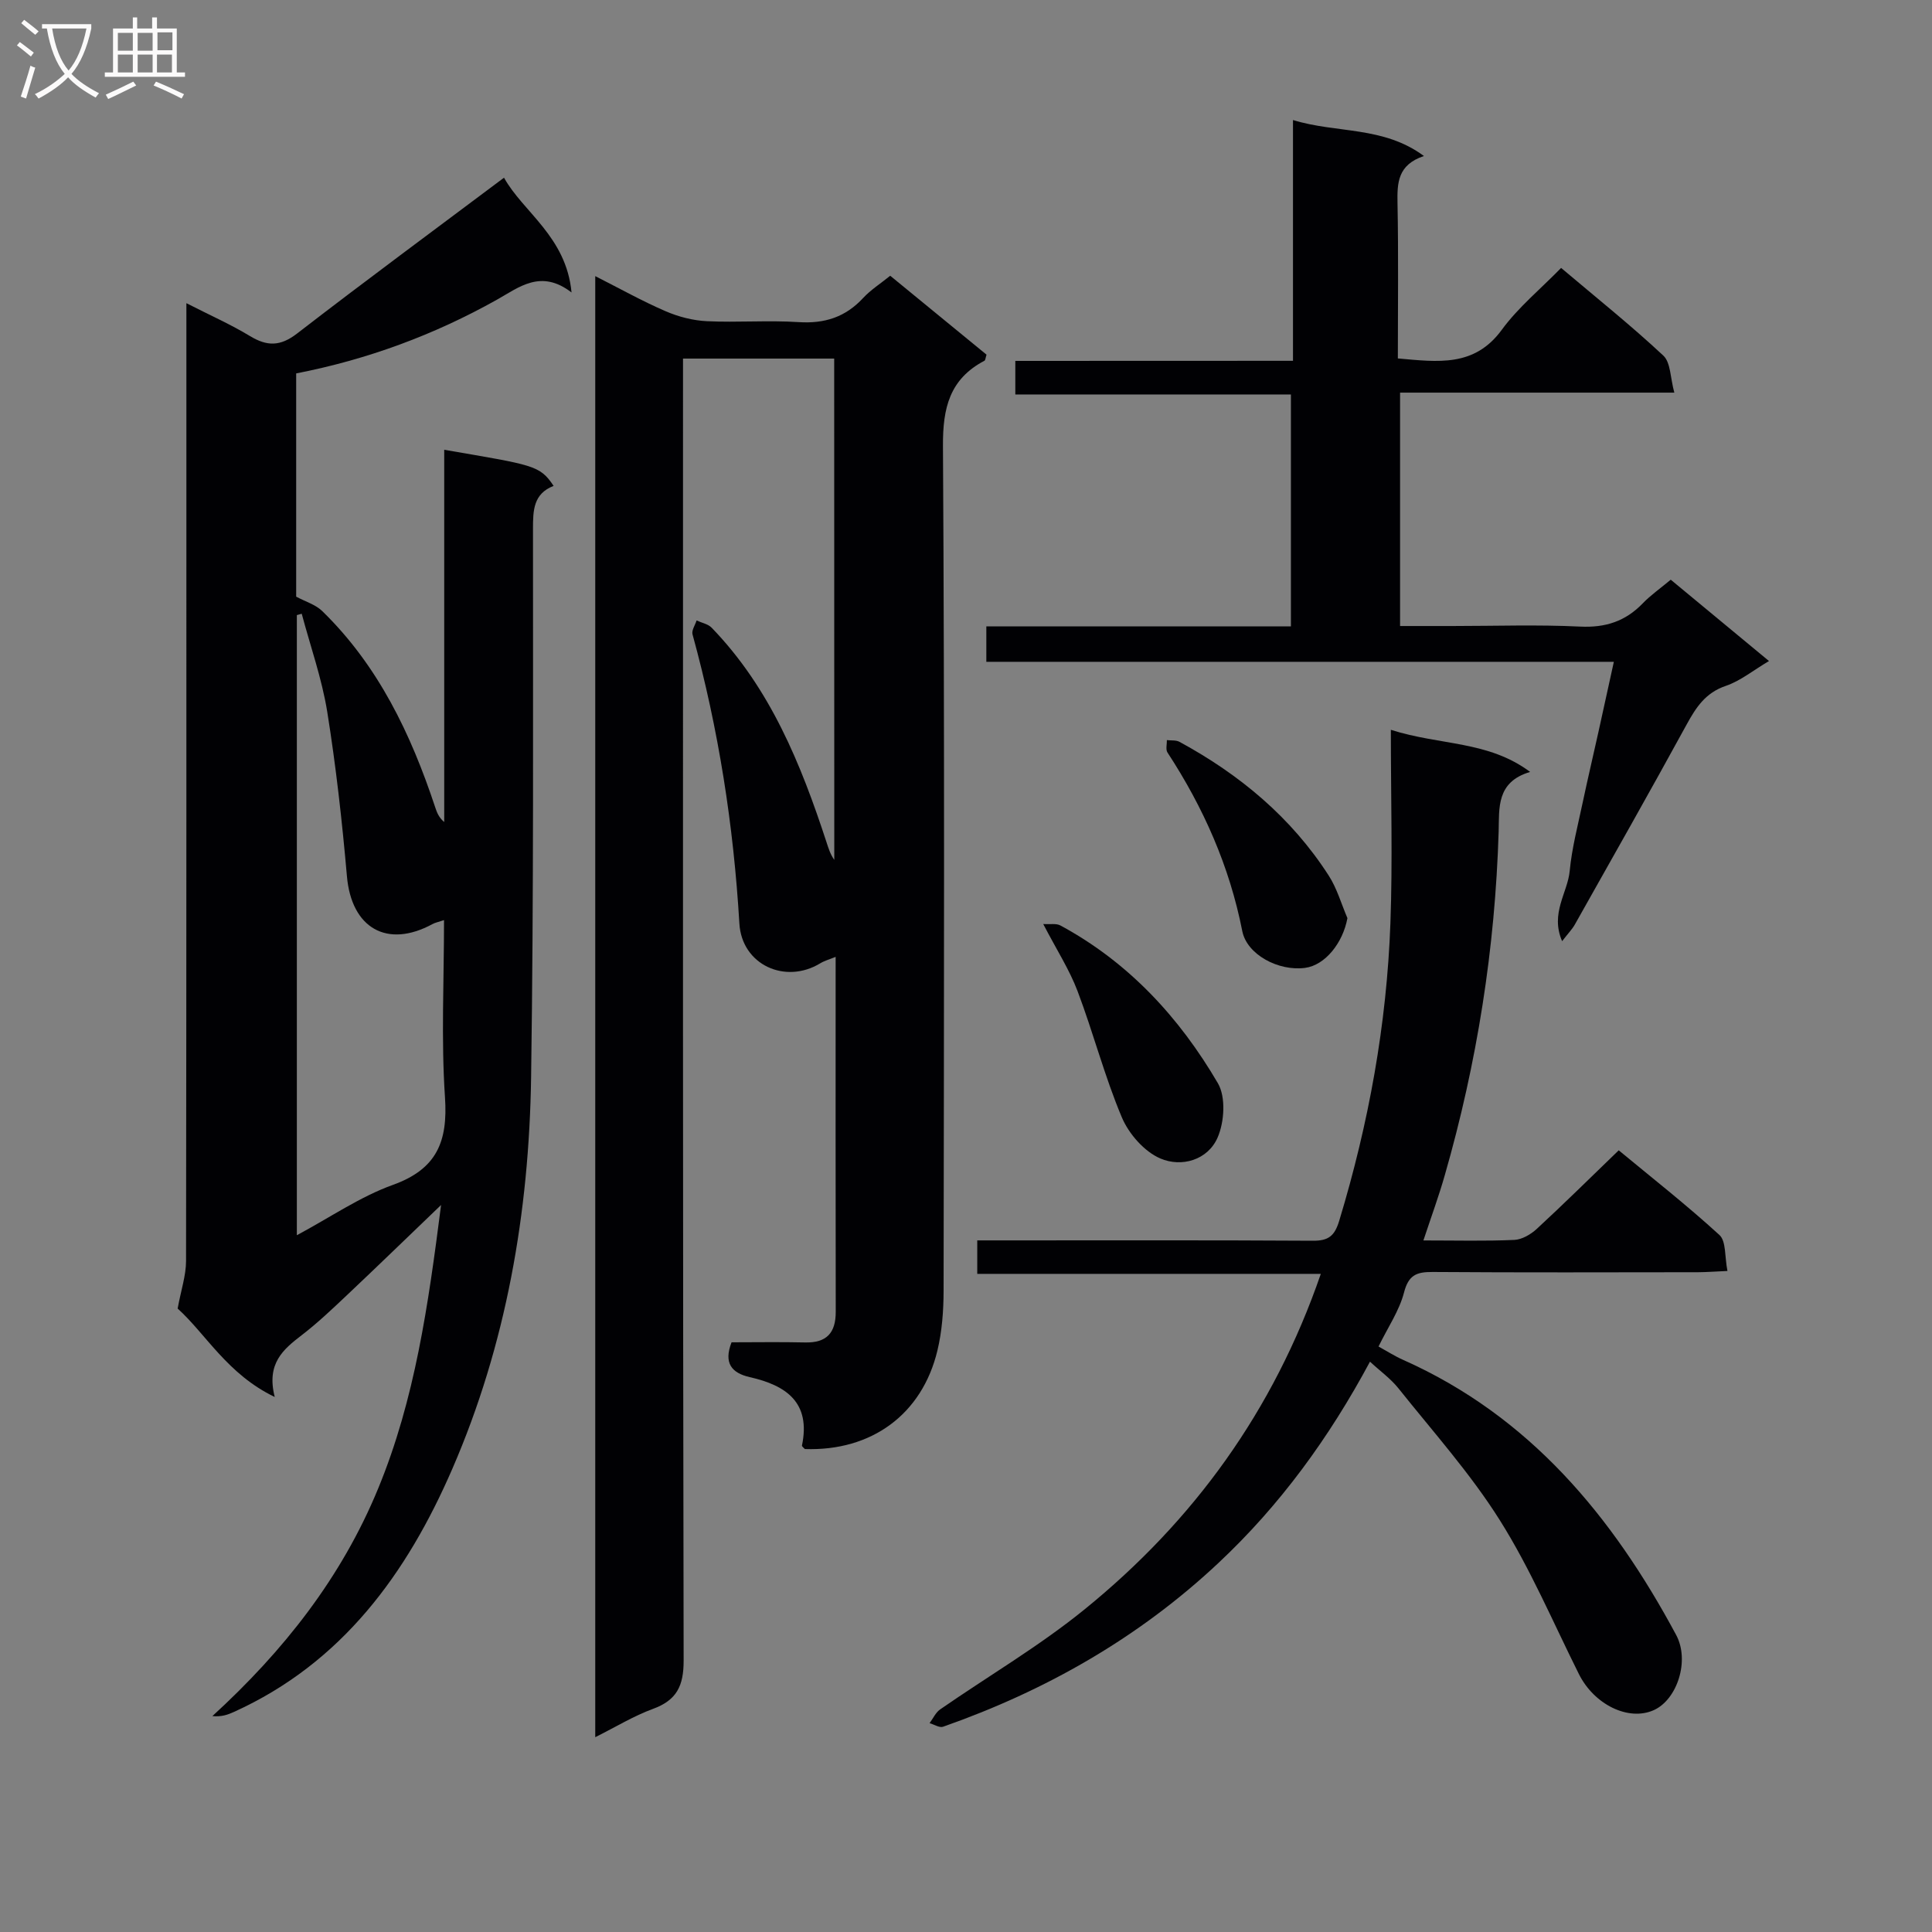
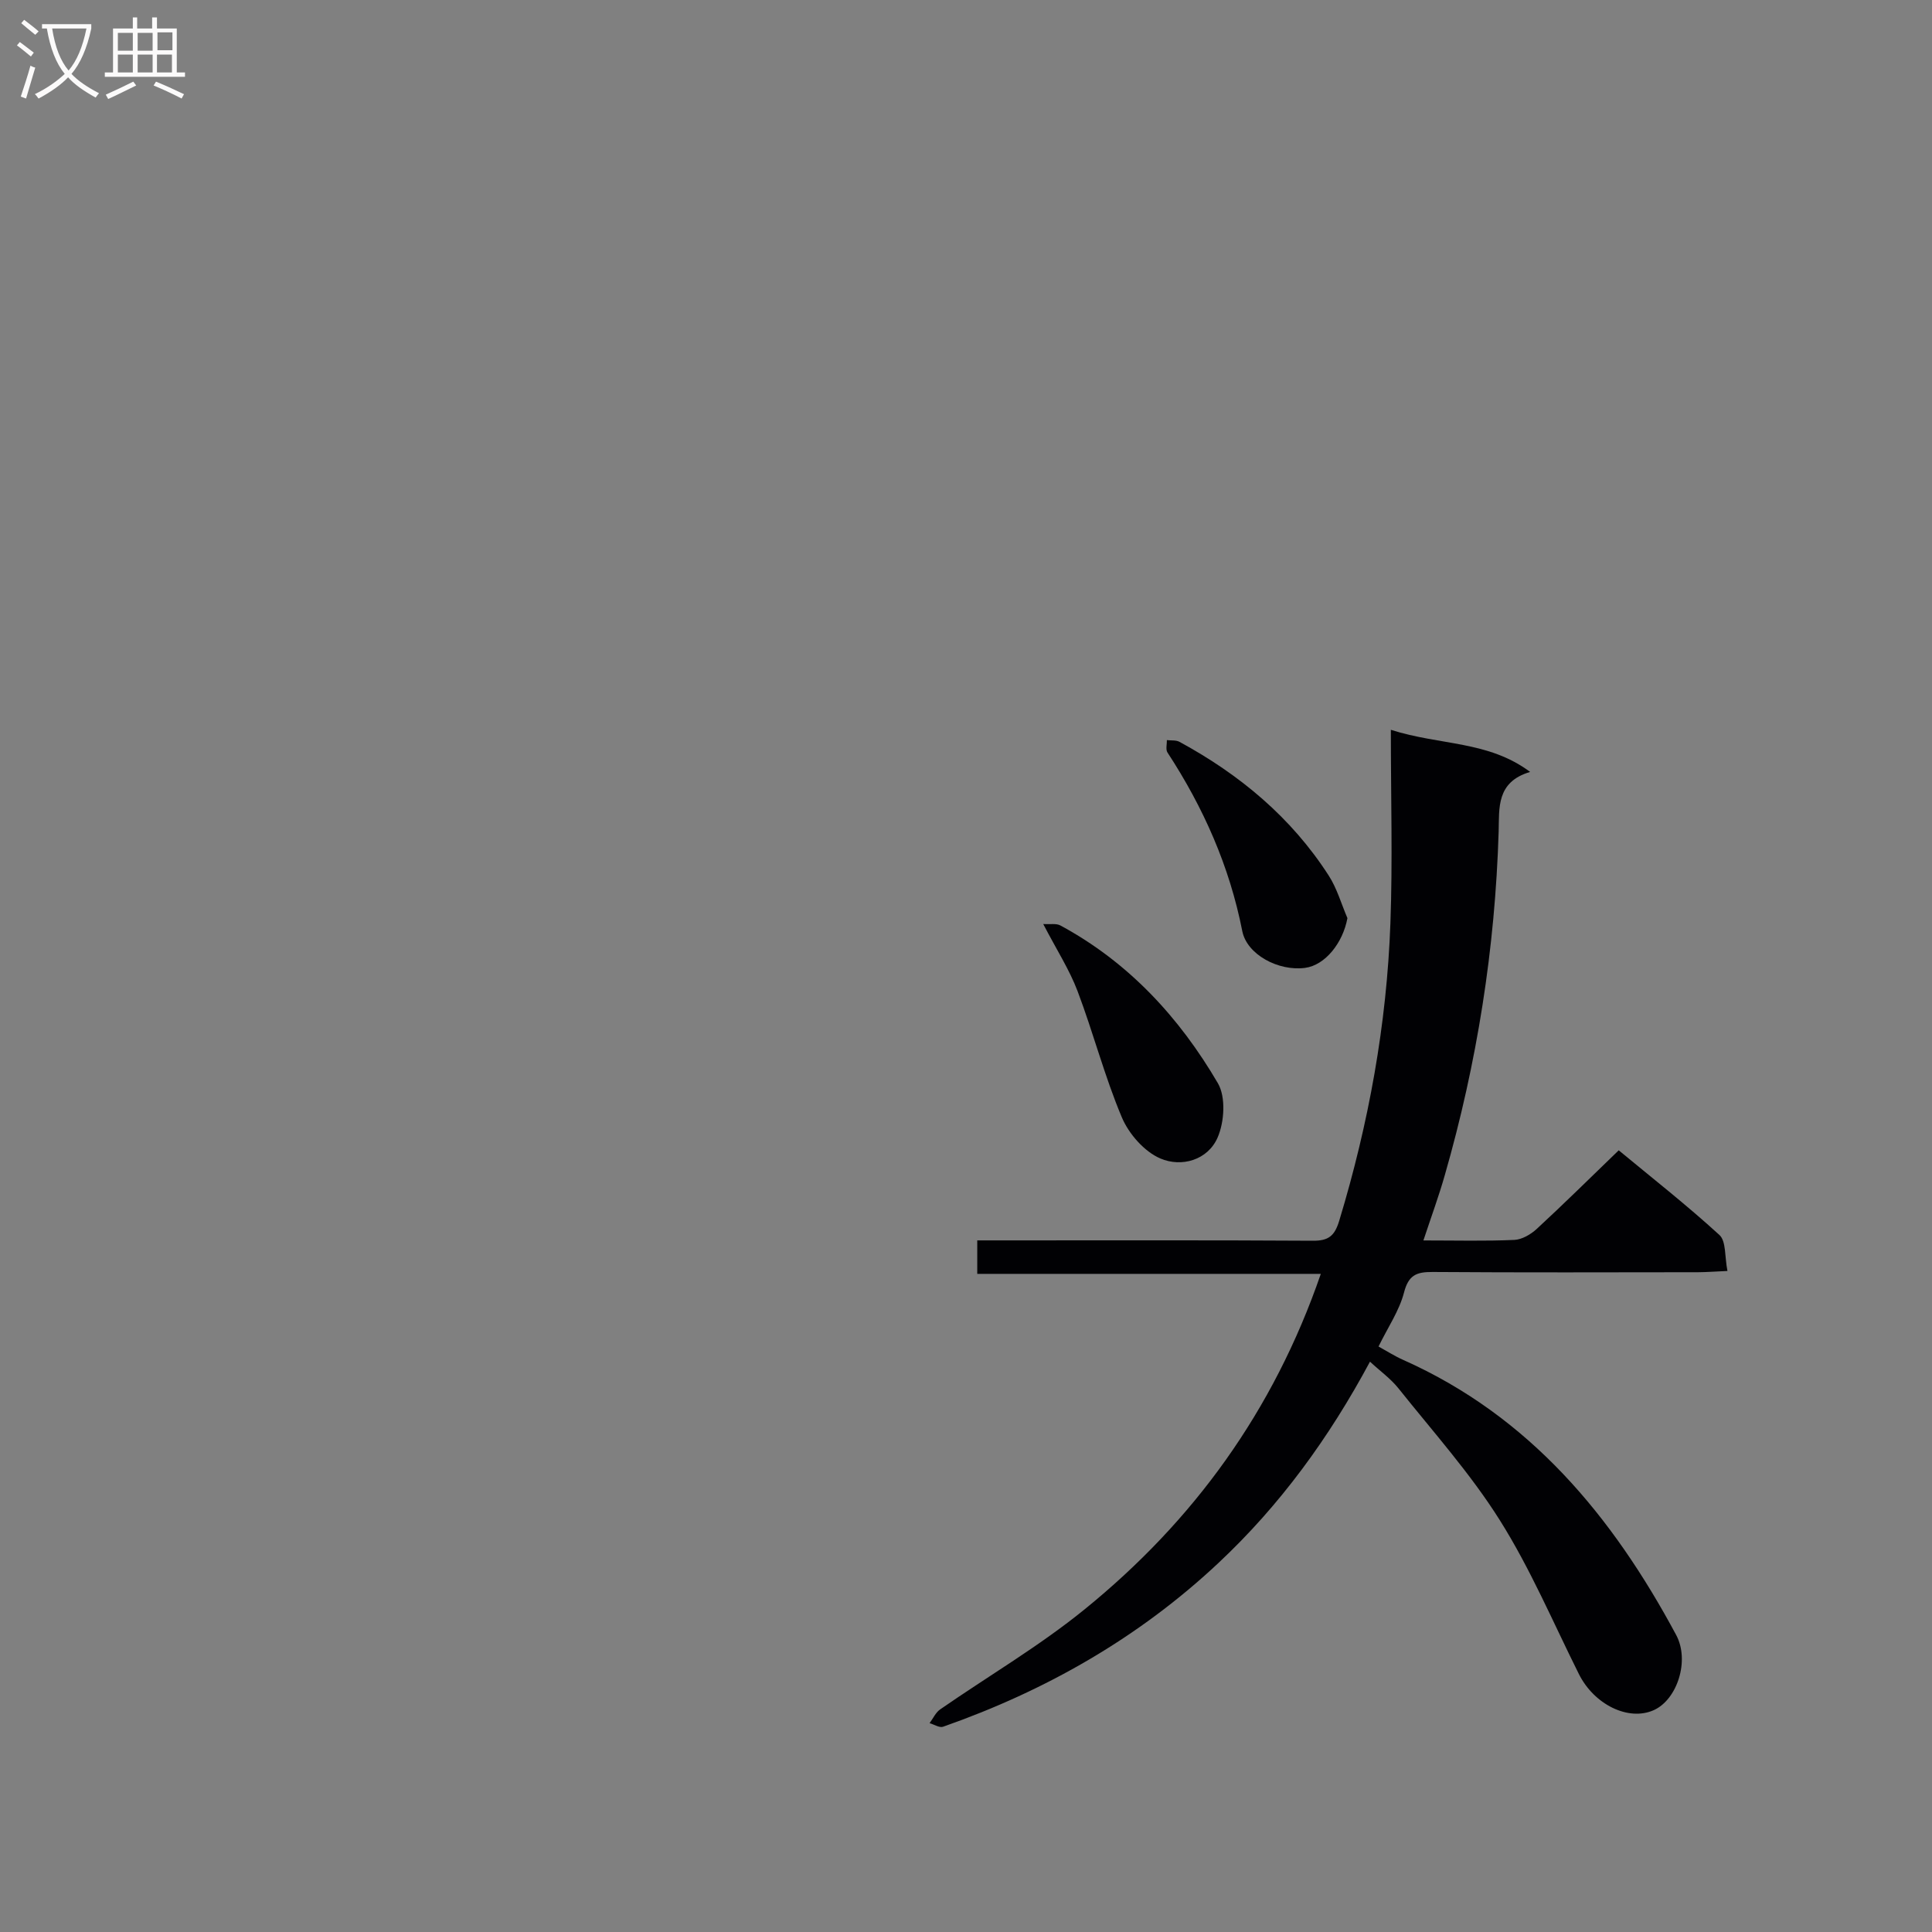
<svg xmlns="http://www.w3.org/2000/svg" enable-background="new 0 0 400 400" viewBox="0 0 400 400">
  <rect x="0" y="0" width="400" height="400" fill="#808080" stroke="none" />
  <g fill="#010104">
-     <path d="m172.71 74.24c-10.53 0-20.63 0-31.3 0v6.62c0 87.64-.05 175.28.13 262.92.01 5.27-1.42 8.22-6.36 10.03-3.99 1.46-7.68 3.73-11.94 5.86 0-101.02 0-201.39 0-302.5 5.14 2.6 9.75 5.19 14.58 7.27 2.66 1.15 5.65 1.92 8.54 2.06 6.32.3 12.68-.22 18.98.19 5.38.35 9.7-1.03 13.37-5 1.56-1.68 3.56-2.95 5.6-4.6 6.77 5.55 13.41 10.99 19.94 16.34-.22.68-.23 1.16-.44 1.26-7.2 3.8-8.63 9.75-8.58 17.65.35 58.31.21 116.63.13 174.94-.01 4.12-.32 8.35-1.28 12.34-3.18 13.24-13.67 20.86-27.44 20.39-.21-.25-.65-.54-.6-.74 1.86-8.91-3.26-12.44-10.81-14.15-3.69-.84-5.47-2.85-3.77-7.21 4.96 0 10.1-.09 15.24.03 4.45.1 6.34-1.98 6.33-6.36-.05-24.32-.02-48.64-.02-73.47-1.27.52-2.32.8-3.2 1.34-7.22 4.39-16.22.32-16.73-8.24-1.2-20.32-4.31-40.26-9.7-59.87-.23-.82.54-1.92.84-2.88 1.05.49 2.36.72 3.12 1.5 12.13 12.54 18.47 28.2 23.78 44.41.4 1.23.77 2.47 1.61 3.66-.02-34.47-.02-68.94-.02-103.79z" />
-     <path d="m104.35 36.79c3.92 7.09 12.89 12.19 13.98 23.76-6.35-4.88-10.83-1.09-15.45 1.5-12.99 7.28-26.78 12.38-41.56 15.26v46.22c1.89 1.02 4.01 1.64 5.4 2.99 11.61 11.31 18.36 25.47 23.38 40.61.35 1.05.72 2.1 1.87 3.06 0-25.66 0-51.32 0-77.07 18.52 3.2 19.76 3.16 22.65 7.48-4.21 1.63-4.27 5.08-4.27 8.93-.01 37.83.16 75.66-.39 113.48-.41 27.95-5.13 55.32-16.3 81.07-9.39 21.66-22.81 40.22-45.28 50.38-1.24.56-2.52 1.02-4.41.84 14.74-13.49 26.74-28.67 34.34-47.16 7.61-18.48 10.35-37.89 13.01-58.66-7.14 6.85-13.27 12.8-19.49 18.67-3.03 2.86-6.06 5.74-9.35 8.27-3.83 2.95-7.37 5.85-5.6 12.81-9.8-4.71-14.23-13.01-20.1-18.31.69-3.78 1.73-6.8 1.74-9.83.09-63.83.07-127.66.07-191.5 0-1.95 0-3.9 0-6.82 4.97 2.54 9.21 4.41 13.15 6.8 3.55 2.15 6.27 2.18 9.77-.52 14.06-10.86 28.37-21.41 42.84-32.26zm-12.42 153.71c-1.18.4-1.82.51-2.37.81-9.43 5.13-16.79.83-17.73-9.87-1-11.39-2.27-22.79-4.08-34.08-1.11-6.87-3.48-13.53-5.28-20.29-.34.09-.67.19-1.01.28v128.39c6.98-3.74 13.1-7.98 19.88-10.42 9.12-3.28 11.4-8.99 10.79-18.11-.81-12.04-.2-24.18-.2-36.71z" />
    <path d="m294.7 256.82c6.85 0 12.85.16 18.82-.11 1.59-.07 3.41-1.14 4.64-2.27 5.62-5.19 11.07-10.57 16.98-16.28 6.71 5.56 14.01 11.28 20.85 17.53 1.41 1.29 1.07 4.5 1.66 7.45-2.54.11-4.31.25-6.08.26-18.33.02-36.66.08-54.99-.05-3.31-.02-4.96.64-5.89 4.24-.98 3.78-3.33 7.2-5.28 11.19 1.71.94 3.34 1.99 5.1 2.77 26.21 11.68 43.34 32.39 56.52 56.95 2.86 5.32.21 13.4-4.64 15.57-5.24 2.34-12.33-1.15-15.49-7.46-5.34-10.69-10.04-21.8-16.38-31.87-6.08-9.67-13.82-18.31-20.98-27.29-1.61-2.02-3.8-3.58-5.9-5.53-8.49 15.81-18.63 29.73-31.38 41.68-16.51 15.49-35.73 26.43-57 33.9-.75.27-1.86-.47-2.8-.74.72-.96 1.25-2.19 2.18-2.84 9.97-6.91 20.52-13.09 29.9-20.71 22.54-18.29 39.13-41.06 48.92-69.47-23.82 0-47.32 0-71.13 0 0-2.62 0-4.5 0-6.93h5.49c21.33 0 42.66-.06 63.99.07 3.22.02 4.5-.96 5.46-4.13 6.1-20.12 9.84-40.65 10.6-61.63.47-12.93.09-25.89.09-40.02 10.3 3.28 20.12 2.22 28.84 8.72-7.06 2.07-6.38 7.54-6.52 12.34-.73 24.21-4.47 47.92-11.16 71.18-1.22 4.29-2.76 8.47-4.42 13.48z" />
-     <path d="m267.7 74.7c0-17.08 0-33.18 0-49.85 9.07 2.8 18.66 1.2 27.11 7.45-5.46 1.83-5.55 5.58-5.47 9.78.21 10.61.07 21.23.07 32.13 8.32.73 15.84 1.83 21.52-5.93 3.4-4.65 8-8.42 12.28-12.81 7.36 6.22 14.5 11.93 21.16 18.15 1.54 1.43 1.44 4.62 2.28 7.67-19.48 0-37.91 0-56.78 0v48.32h10.83c8.83 0 17.67-.31 26.48.12 5.23.25 9.35-1.1 12.93-4.81 1.61-1.67 3.54-3.02 5.8-4.9 6.6 5.46 13.2 10.93 20.34 16.84-3.27 1.93-5.91 4.11-8.93 5.14-4.23 1.43-6.18 4.46-8.15 8.06-7.58 13.86-15.37 27.6-23.12 41.36-.54.96-1.34 1.77-2.63 3.44-2.51-5.78 1.15-10.03 1.57-14.54.45-4.76 1.7-9.46 2.69-14.17 1.03-4.86 2.17-9.7 3.25-14.56 1.04-4.68 2.06-9.36 3.2-14.57-43.51 0-86.59 0-129.92 0 0-2.53 0-4.6 0-7.34h63.06c0-16.23 0-31.8 0-48.01-18.93 0-37.82 0-57.06 0 0-2.51 0-4.4 0-6.95 18.89-.02 37.78-.02 57.49-.02z" />
    <path d="m215.99 191.31c1.43.1 2.68-.17 3.54.29 14.12 7.62 24.65 19.04 32.62 32.67 1.67 2.85 1.35 8-.05 11.23-2.04 4.7-7.48 6.23-11.86 4.35-3.32-1.42-6.52-5.08-7.97-8.5-3.58-8.49-5.9-17.5-9.17-26.14-1.68-4.45-4.32-8.53-7.11-13.9z" />
    <path d="m278.97 190.09c-.94 5.13-4.61 9.75-8.77 10.3-5.51.73-12.04-2.75-13-7.62-2.64-13.42-8.05-25.6-15.49-36.98-.4-.62-.1-1.69-.12-2.56.88.11 1.89-.03 2.61.36 12.48 6.78 23.15 15.65 30.89 27.68 1.72 2.66 2.61 5.86 3.88 8.82z" />
  </g>
  <path d="m6.4 11.7c-1-.8-1.9-1.6-2.9-2.3l.6-.7c.9.7 1.9 1.4 2.9 2.2zm-2.1 8.3c.7-2.1 1.4-4.2 2-6.4.2.1.6.3 1 .4-.7 2.3-1.3 4.4-1.9 6.4zm3-12.8c-1.1-.9-2.1-1.7-2.9-2.4l.6-.7c1 .8 2 1.5 3 2.4zm1.4-1.3v-.9h10.2v.9c-.9 4.2-2.3 7.3-4.1 9.4 1.3 1.4 3.2 2.7 5.7 4-.2.2-.4.5-.7.9-2.5-1.4-4.4-2.7-5.7-4.2-1.4 1.5-3.5 3-6.1 4.4 0 0 0 0-.1-.1-.3-.4-.5-.7-.7-.8 2.7-1.3 4.7-2.8 6.2-4.2-1.8-2.2-3-5.3-3.7-9.4zm9.2 0h-7.1c.6 3.8 1.7 6.7 3.4 8.7 1.7-2 2.9-4.8 3.7-8.7z" fill="#fbfafa" />
  <path d="m31.6 3.6h.9v2.3h4.1v9.1h1.7v.9h-16.6v-.9h1.7v-9.1h4.1v-2.3h.9v2.3h3.1v-2.3zm-4 13.3.6.8c-1.9.9-3.8 1.9-5.8 2.8-.2-.3-.3-.6-.5-.9 2-.9 3.9-1.8 5.7-2.7zm-3.2-10.1v3.7h3.1v-3.7zm0 4.5v3.7h3.1v-3.7zm4.1-4.5v3.7h3.1v-3.7zm0 4.5v3.7h3.1v-3.7zm9.1 9.1c-2.1-1.1-4.1-2-5.8-2.7l.5-.8c2.2.9 4.1 1.8 5.8 2.6zm-1.9-13.7h-3.1v3.7h3.1v-3.6zm-3.2 4.6v3.7h3.1v-3.7z" fill="#fbfafa" />
</svg>